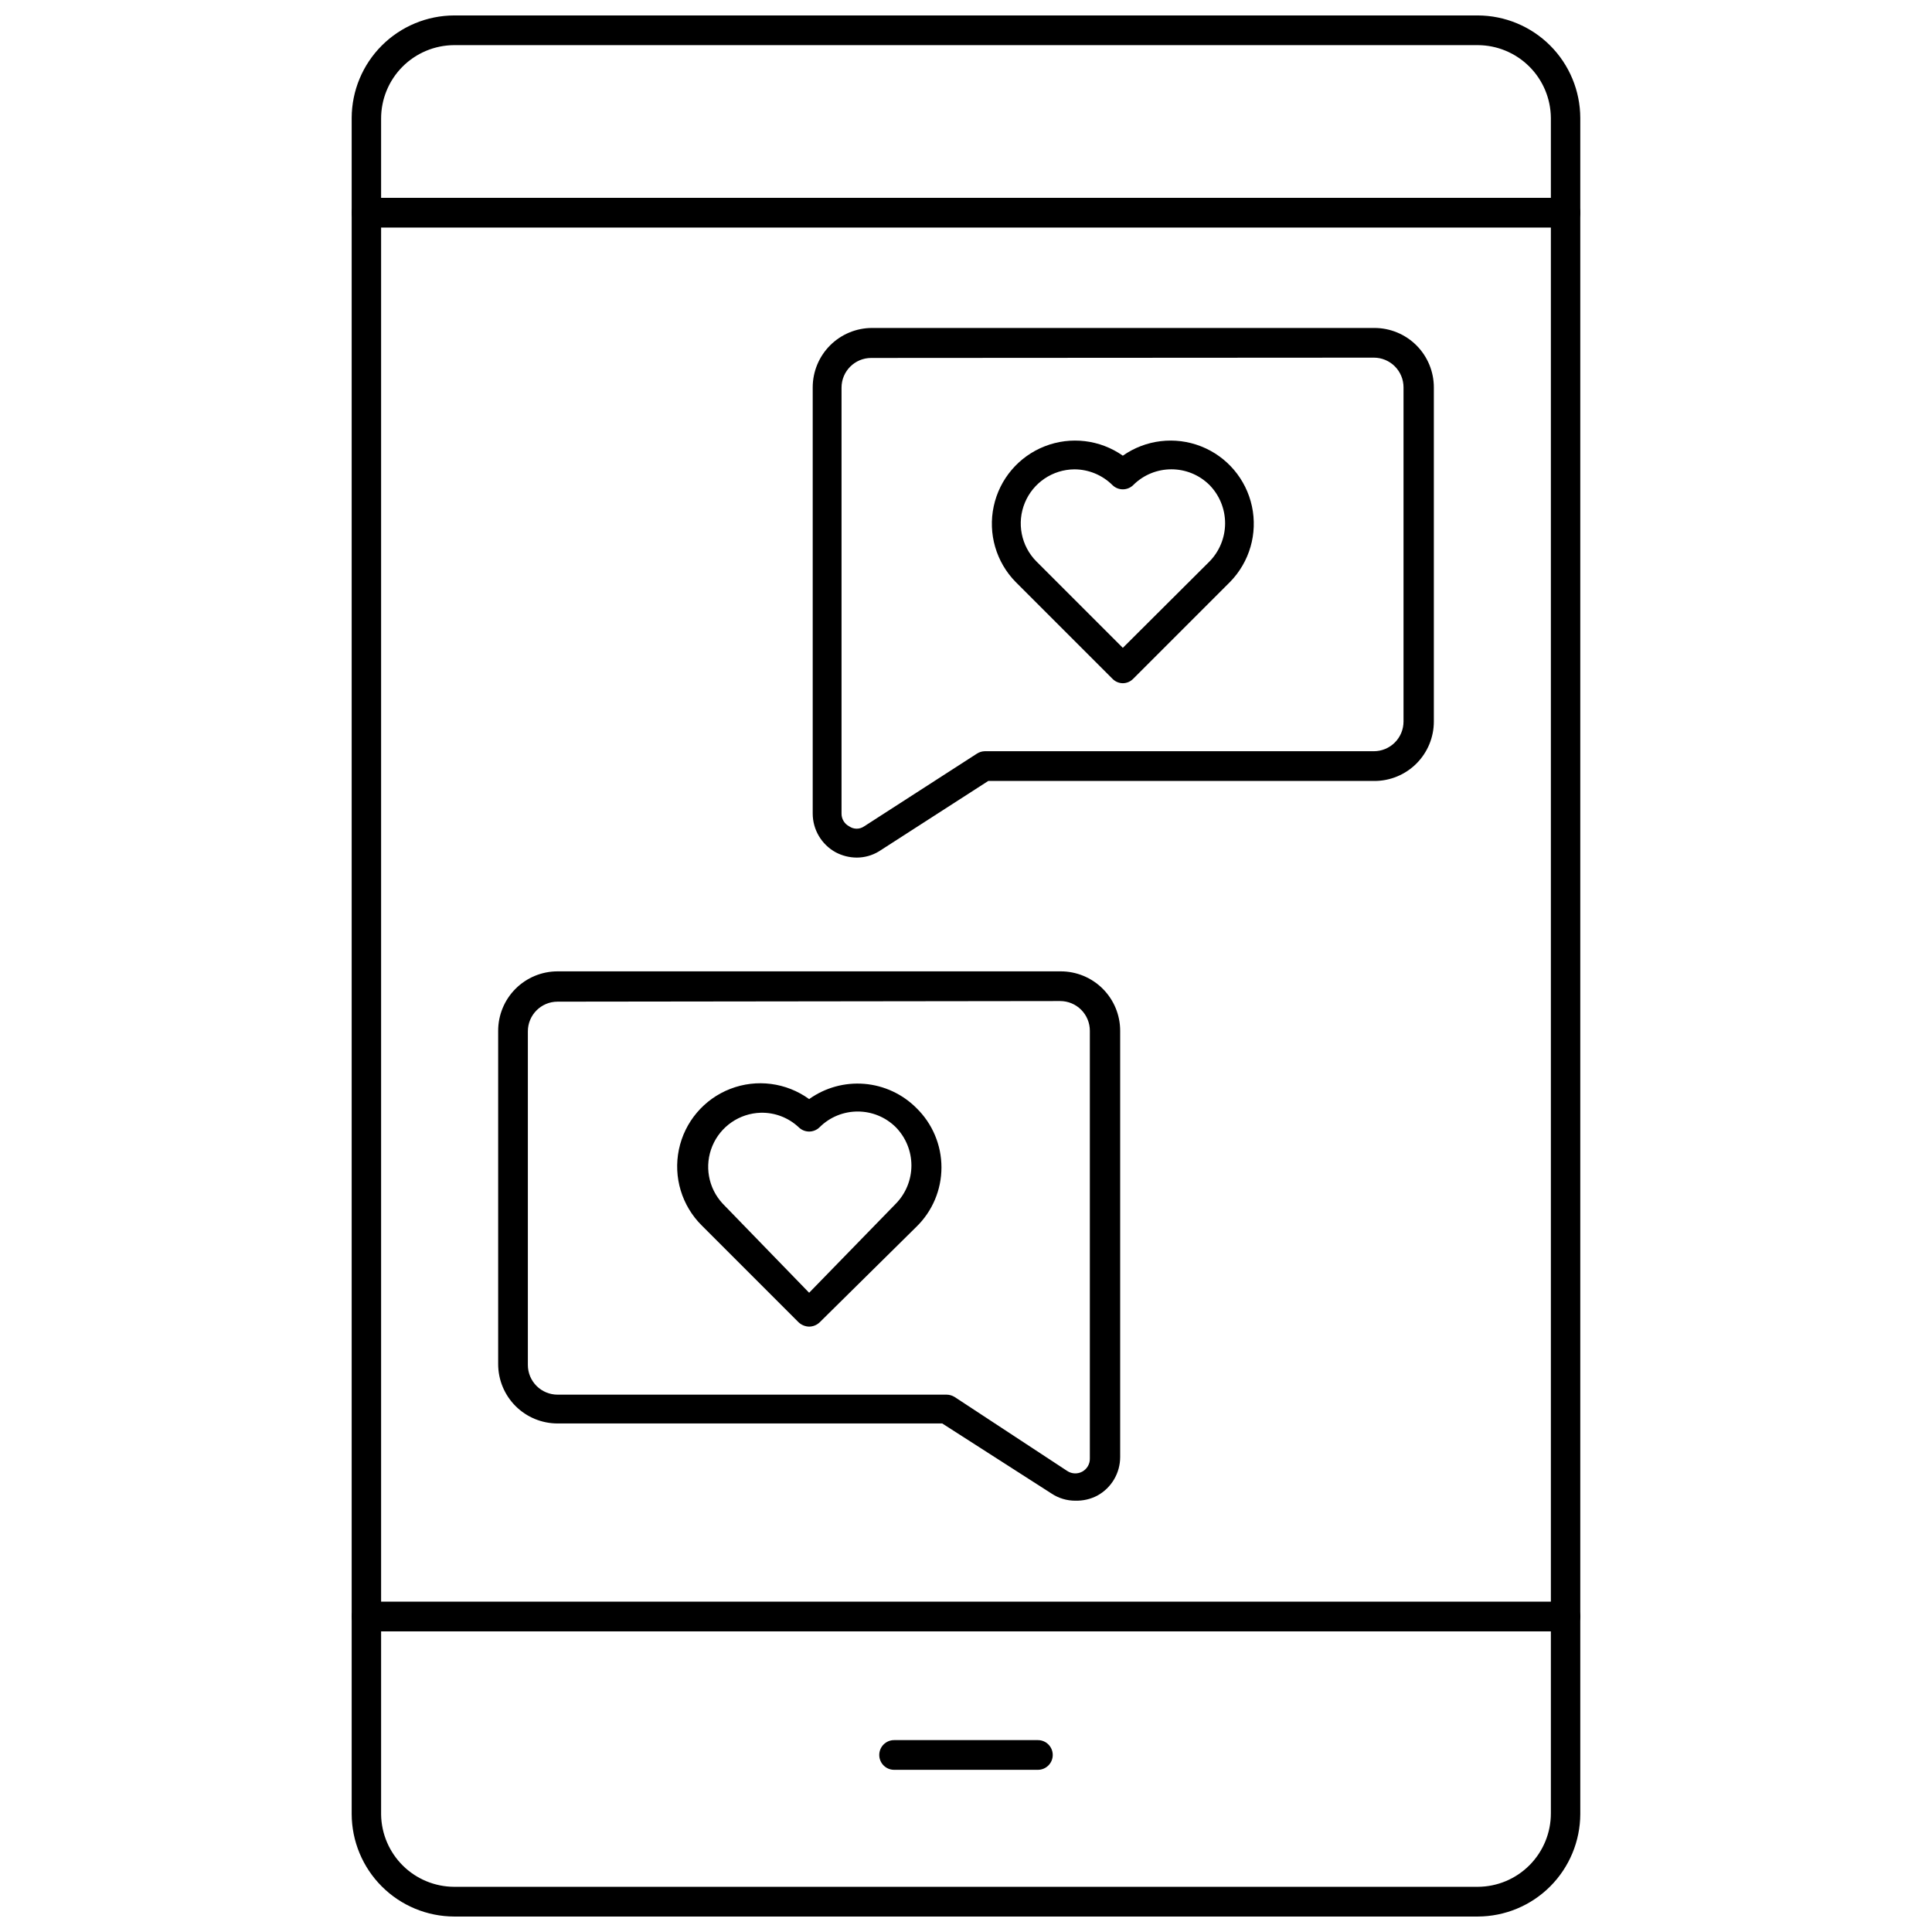
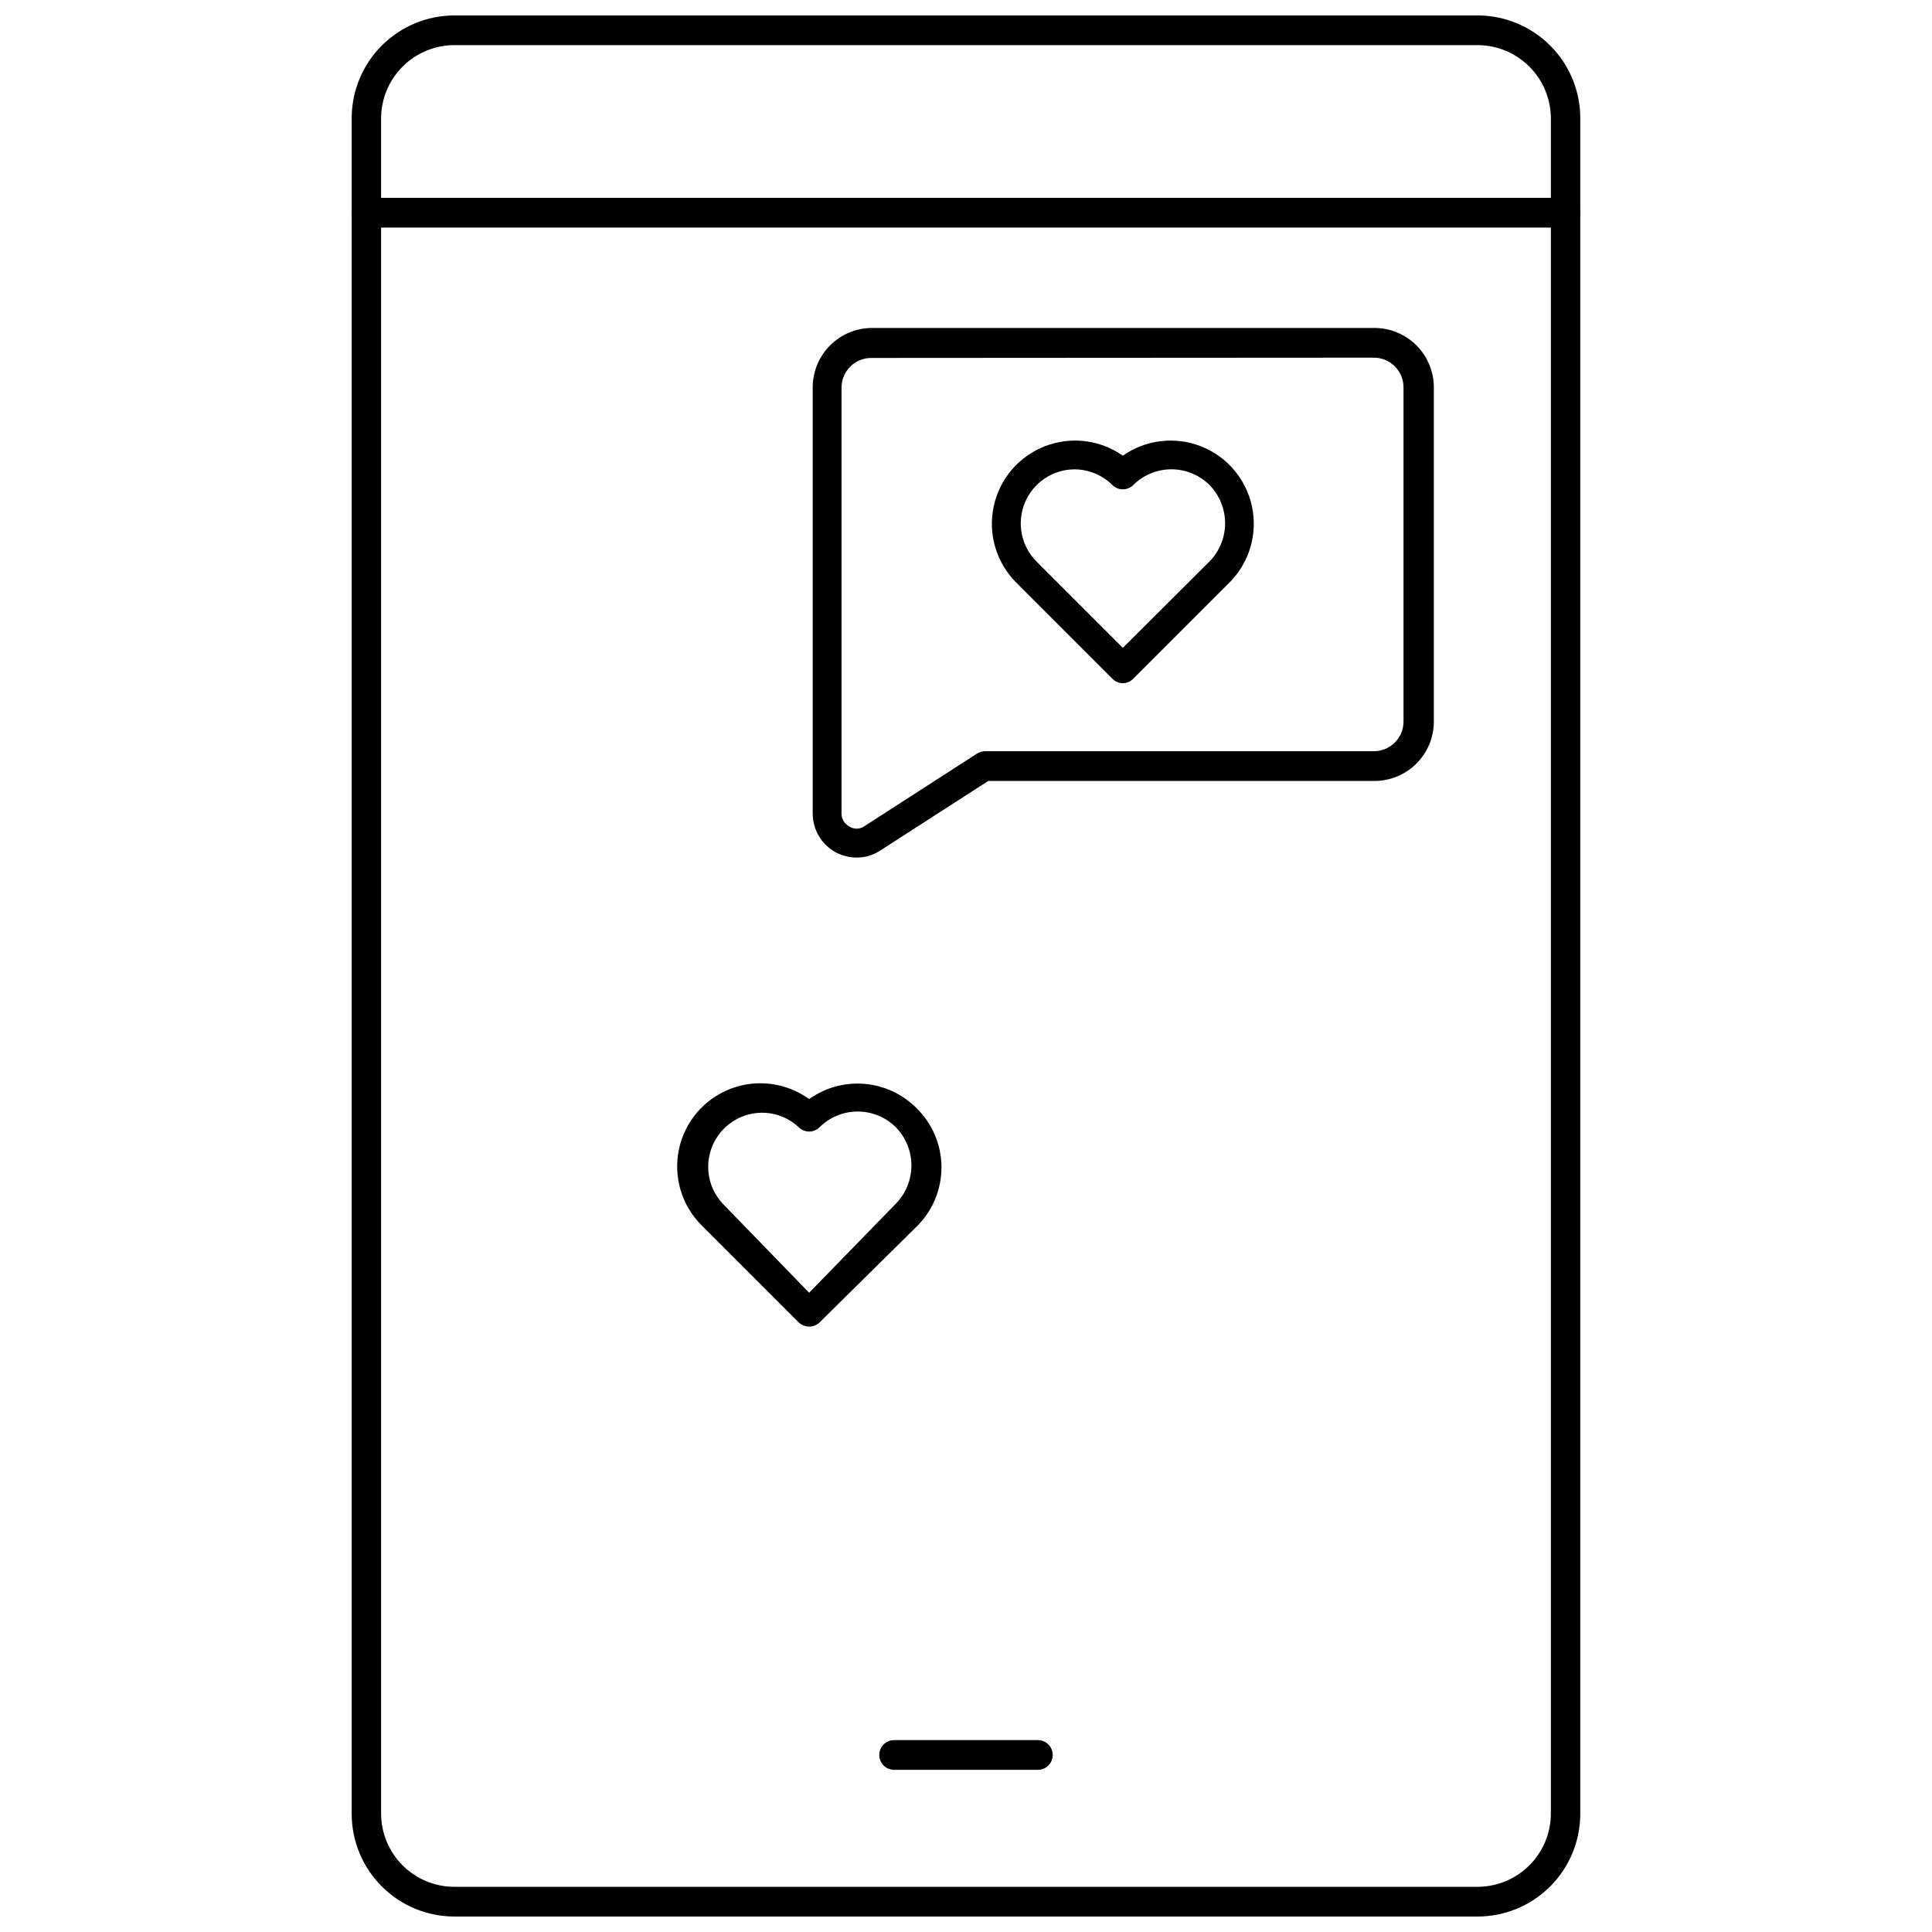
<svg xmlns="http://www.w3.org/2000/svg" width="800px" height="800px" version="1.1" viewBox="144 144 512 512">
  <defs>
    <clipPath id="a">
      <path d="m237 148.09h326v503.81h-326z" />
    </clipPath>
  </defs>
  <g clip-path="url(#a)">
    <path d="m535.63 651.9h-271.27c-7.195-0.02-14.094-2.887-19.18-7.977-5.09-5.09-7.957-11.984-7.981-19.18v-449.49c0.023-7.199 2.891-14.094 7.981-19.184 5.086-5.086 11.984-7.957 19.18-7.977h271.27c7.195 0.02 14.094 2.891 19.184 7.977 5.086 5.09 7.953 11.984 7.977 19.184v449.49c-0.023 7.195-2.891 14.09-7.977 19.18-5.09 5.09-11.988 7.957-19.184 7.977zm-271.27-495.94c-5.144 0.023-10.07 2.078-13.699 5.723-3.629 3.644-5.664 8.578-5.664 13.723v449.49c0.082 5.09 2.156 9.941 5.777 13.52 3.617 3.574 8.496 5.59 13.586 5.609h271.27c5.144-0.02 10.07-2.078 13.699-5.723 3.629-3.644 5.668-8.578 5.668-13.723v-449.33c-0.043-5.117-2.098-10.012-5.723-13.621-3.625-3.609-8.527-5.648-13.645-5.668z" />
  </g>
-   <path d="m558.86 576.33h-317.71c-2.172 0-3.938-1.762-3.938-3.938 0-2.172 1.766-3.934 3.938-3.934h317.71c2.176 0 3.938 1.762 3.938 3.934 0 2.176-1.762 3.938-3.938 3.938z" />
  <path d="m558.86 204.3h-317.71c-2.172 0-3.938-1.762-3.938-3.938 0-2.172 1.766-3.934 3.938-3.934h317.71c2.176 0 3.938 1.762 3.938 3.934 0 2.176-1.762 3.938-3.938 3.938z" />
  <path d="m371.03 371.27c-1.953-0.012-3.871-0.5-5.59-1.418-3.731-2.059-6.051-5.973-6.062-10.234v-112.96c0-4.176 1.66-8.18 4.609-11.133 2.953-2.953 6.961-4.613 11.133-4.613h133.12c4.176 0 8.18 1.66 11.133 4.613s4.613 6.957 4.613 11.133v88.559c0 4.176-1.66 8.18-4.613 11.133s-6.957 4.613-11.133 4.613h-102.34l-28.969 18.656c-1.777 1.082-3.82 1.652-5.902 1.652zm3.856-132.41c-4.348 0-7.871 3.523-7.871 7.871v112.88c-0.012 1.426 0.781 2.734 2.047 3.387 1.184 0.816 2.75 0.816 3.934 0l29.914-19.285c0.613-0.395 1.32-0.613 2.047-0.633h103.12c2.086 0 4.09-0.828 5.566-2.305 1.477-1.477 2.305-3.477 2.305-5.566v-88.559c0-2.09-0.828-4.09-2.305-5.566-1.477-1.477-3.481-2.305-5.566-2.305z" />
  <path d="m441.56 325.06c-1.039-0.008-2.035-0.434-2.754-1.184l-25.664-25.664v0.004c-5.172-5.285-7.348-12.809-5.797-20.039 1.551-7.231 6.621-13.199 13.504-15.898 6.883-2.699 14.66-1.77 20.711 2.481 6.051-4.25 13.828-5.18 20.711-2.481 6.883 2.699 11.953 8.668 13.504 15.898 1.551 7.231-0.625 14.754-5.797 20.039l-25.664 25.664v-0.004c-0.719 0.75-1.715 1.176-2.754 1.184zm-12.832-56.68c-5.762 0.043-10.934 3.531-13.133 8.859-2.199 5.324-0.996 11.449 3.059 15.543l22.906 22.906 22.984-22.906h0.004c2.637-2.707 4.117-6.336 4.117-10.117 0-3.777-1.48-7.406-4.117-10.113-5.594-5.574-14.641-5.574-20.234 0-1.527 1.5-3.977 1.5-5.508 0-2.68-2.664-6.301-4.164-10.078-4.172z" />
-   <path d="m428.97 541.7c-2.242 0.004-4.434-0.652-6.297-1.891l-28.973-18.578h-101.94c-4.176 0-8.18-1.656-11.133-4.609-2.953-2.953-4.609-6.957-4.609-11.133v-88.324c0-4.176 1.656-8.18 4.609-11.133s6.957-4.613 11.133-4.613h133.35c4.176 0 8.18 1.66 11.133 4.613 2.953 2.953 4.613 6.957 4.613 11.133v112.96c0.004 4.262-2.32 8.188-6.062 10.23-1.797 0.941-3.801 1.398-5.824 1.34zm-137.21-132.25c-4.348 0-7.871 3.523-7.871 7.871v88.402c0 2.09 0.828 4.09 2.305 5.566 1.477 1.477 3.481 2.309 5.566 2.309h103.12c0.75 0.012 1.484 0.23 2.125 0.629l29.836 19.602c1.195 0.789 2.734 0.852 3.992 0.156 1.254-0.695 2.023-2.027 1.988-3.465v-113.36c0-2.09-0.828-4.09-2.305-5.566-1.477-1.477-3.481-2.305-5.566-2.305z" />
  <path d="m358.43 495.57c-1.02-0.027-2-0.418-2.754-1.105l-25.664-25.664v0.004c-5.32-5.254-7.617-12.848-6.098-20.168 1.52-7.32 6.648-13.375 13.621-16.074 6.973-2.699 14.84-1.68 20.895 2.707 4.25-3.039 9.438-4.465 14.645-4.035 5.203 0.434 10.086 2.699 13.773 6.394 4.254 4.137 6.648 9.816 6.648 15.746 0 5.93-2.394 11.609-6.648 15.742l-25.664 25.348c-0.746 0.699-1.73 1.094-2.754 1.105zm-12.832-56.68c-5.625 0.16-10.637 3.598-12.809 8.793-2.176 5.191-1.105 11.176 2.734 15.297l22.906 23.613 22.988-23.613c2.637-2.707 4.117-6.336 4.117-10.117s-1.48-7.41-4.117-10.117c-5.594-5.574-14.641-5.574-20.234 0-1.527 1.5-3.977 1.5-5.508 0-2.719-2.562-6.34-3.949-10.078-3.856z" />
  <path d="m419.05 613.02h-38.098c-2.176 0-3.938-1.762-3.938-3.938 0-2.172 1.762-3.934 3.938-3.934h38.102-0.004c2.176 0 3.938 1.762 3.938 3.934 0 2.176-1.762 3.938-3.938 3.938z" />
</svg>